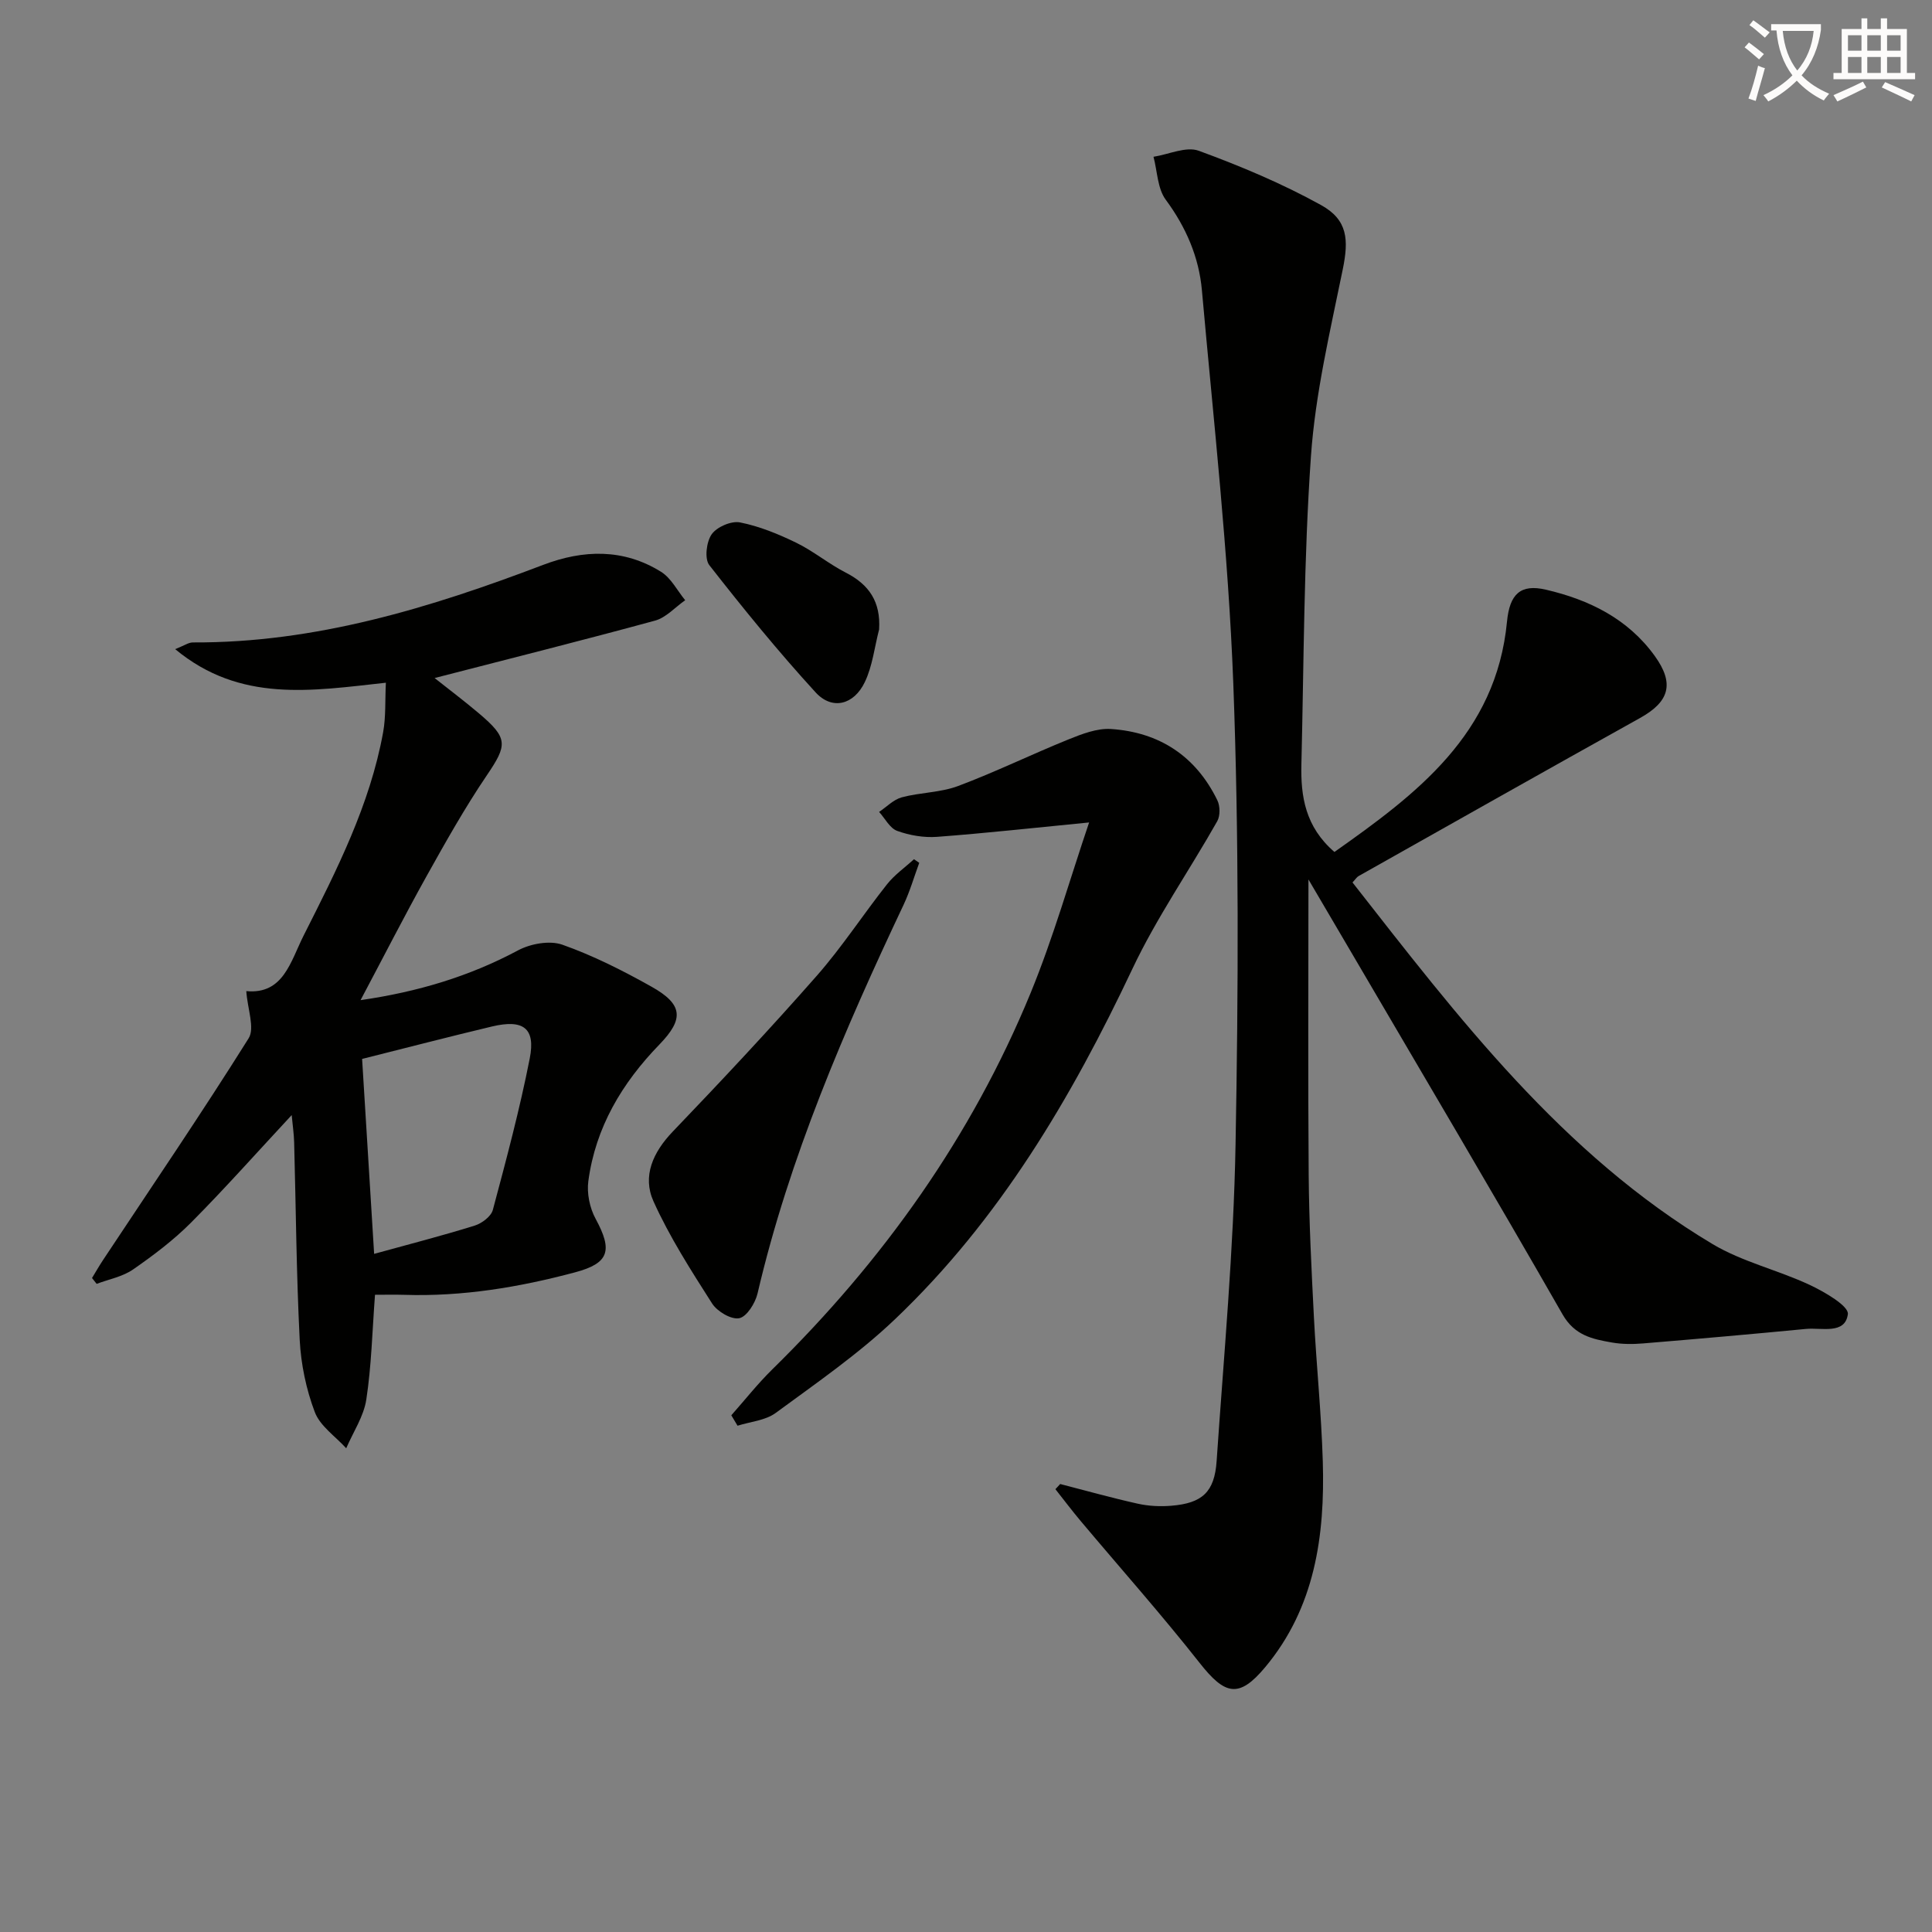
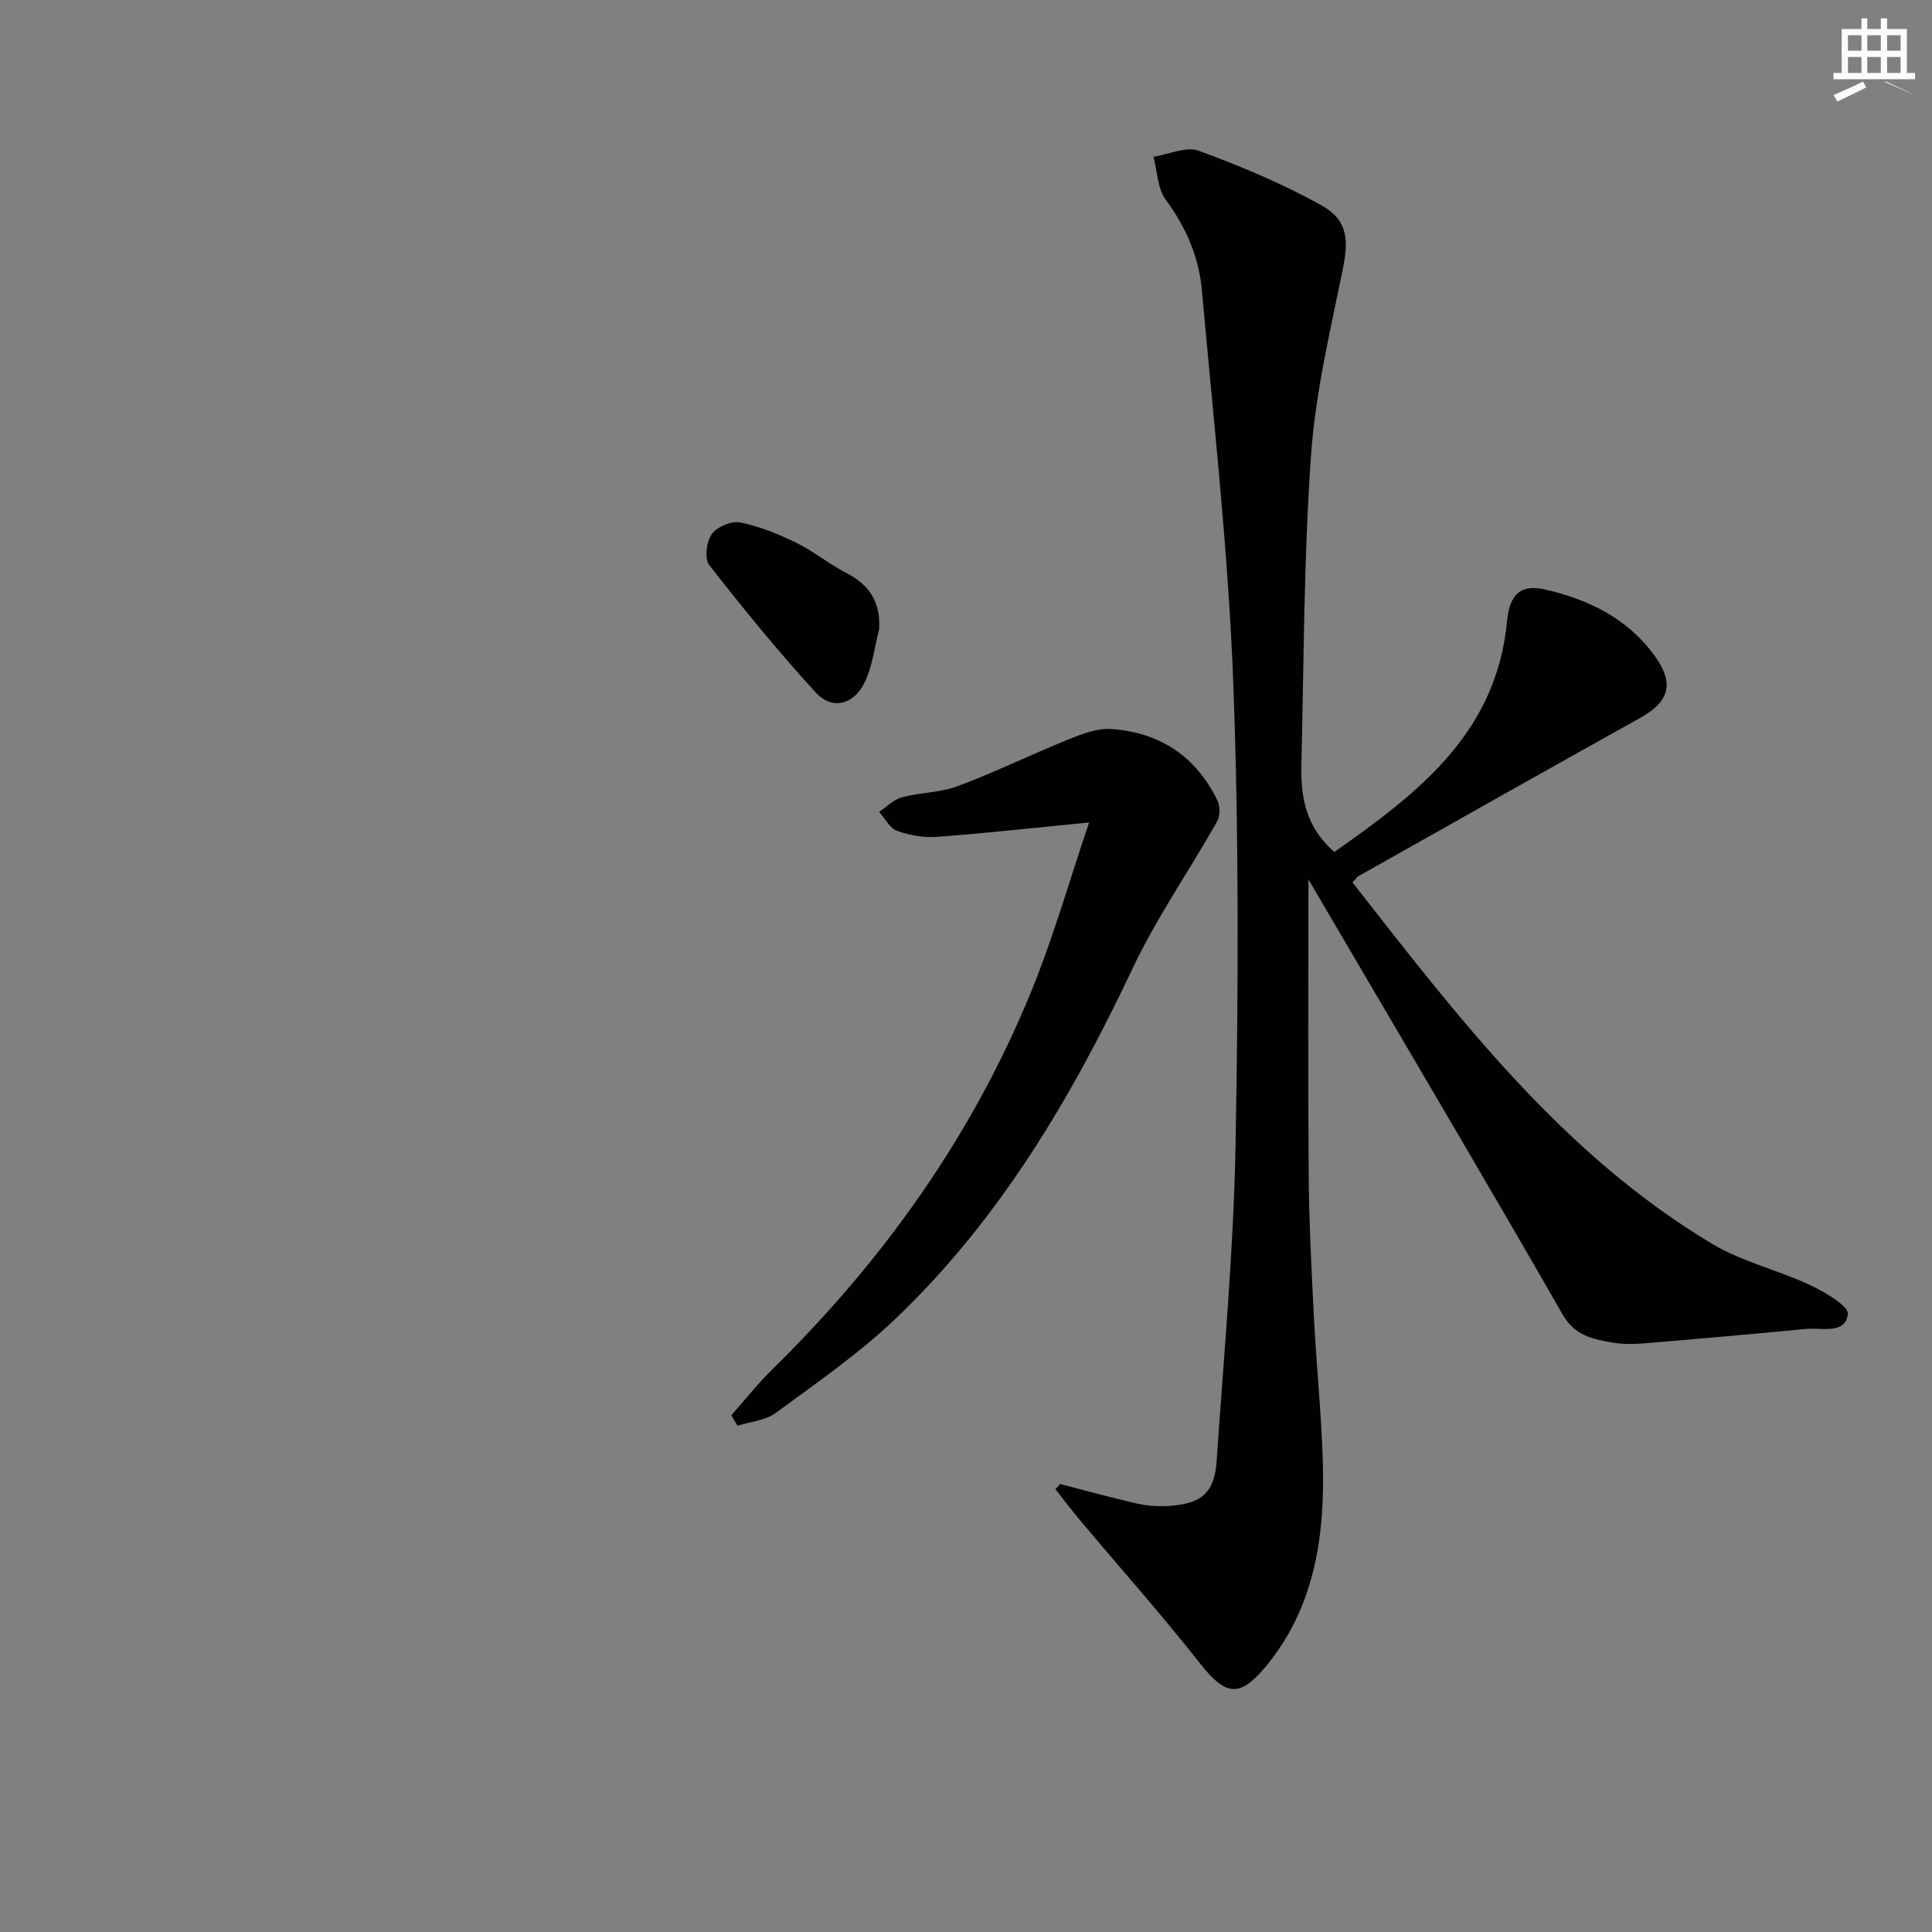
<svg xmlns="http://www.w3.org/2000/svg" enable-background="new 0 0 400 400" viewBox="0 0 400 400">
  <rect x="0" y="0" width="400" height="400" fill="#808080" stroke="none" />
-   <path d="m362.1 8.8c1.1.8 2.1 1.6 3.1 2.4l-1 1.1c-1.3-1.1-2.3-2-3-2.5zm1.9 4.8c.5.2.9.4 1.4.5-.6 2.3-1.3 4.5-1.9 6.8l-1.5-.5c.8-2.1 1.4-4.3 2-6.8zm-1-9.4c1.3.9 2.4 1.8 3.4 2.5l-1 1.1c-1.4-1.2-2.4-2.1-3.2-2.6zm3.7 2.2v-1.4h10.3v1.2c-.5 3.6-1.8 6.8-4 9.4 1.5 1.6 3.4 2.8 5.7 3.8-.3.4-.7.8-1.1 1.4-2.3-1.1-4.1-2.5-5.6-4.1-1.6 1.6-3.6 3.1-5.9 4.3-.3-.5-.7-.9-1-1.3 2.4-1.1 4.4-2.5 6-4.1-1.9-2.5-3-5.6-3.3-9.3h-1.1zm8.8 0h-6.4c.3 3.3 1.3 6 3 8.2 2-2.3 3.1-5.1 3.4-8.2z" fill="#fcfbfa" />
-   <path d="m385.3 3.8h1.3v2.2h2.8v-2.2h1.3v2.2h4.1v9.1h1.7v1.3h-16.9v-1.3h1.7v-9.1h4.1v-2.2zm.4 13.1.7 1.2c-1.8.9-3.8 1.9-6 2.9-.2-.4-.5-.8-.8-1.3 2.3-1 4.3-1.9 6.1-2.8zm-3.1-6.4h2.8v-3.2h-2.8zm0 4.6h2.8v-3.3h-2.8zm4-4.6h2.8v-3.2h-2.8zm0 4.6h2.8v-3.3h-2.8zm3.7 1.9c2.1.9 4.1 1.8 6.1 2.7l-.7 1.3c-2.2-1.1-4.2-2-6.1-2.9zm3.2-9.7h-2.8v3.2h2.8zm-2.8 7.8h2.8v-3.3h-2.8z" fill="#fcfbfa" />
+   <path d="m385.3 3.8h1.3v2.2h2.8v-2.2h1.3v2.2h4.1v9.1h1.7v1.3h-16.9v-1.3h1.7v-9.1h4.1v-2.2zm.4 13.1.7 1.2c-1.8.9-3.8 1.9-6 2.9-.2-.4-.5-.8-.8-1.3 2.3-1 4.3-1.9 6.1-2.8zm-3.1-6.4h2.8v-3.2h-2.8zm0 4.6h2.8v-3.3h-2.8zm4-4.6h2.8v-3.2h-2.8zm0 4.6h2.8v-3.3h-2.8zm3.7 1.9c2.1.9 4.1 1.8 6.1 2.7c-2.2-1.1-4.2-2-6.1-2.9zm3.2-9.7h-2.8v3.2h2.8zm-2.8 7.8h2.8v-3.3h-2.8z" fill="#fcfbfa" />
  <g fill="#010100">
    <path d="m270.9 182.08c0 20.62-.11 40.9.05 61.18.08 9.81.58 19.62 1.08 29.42.51 9.96 1.54 19.9 1.84 29.87.46 15.4-1.61 30.28-11.94 42.64-5.42 6.48-8.3 5.78-13.55-.89-7.9-10.03-16.4-19.59-24.62-29.37-1.81-2.15-3.5-4.4-5.25-6.61.33-.36.66-.72.99-1.07 5.35 1.38 10.67 2.87 16.05 4.07 2.24.5 4.65.62 6.94.43 6.42-.52 8.96-2.83 9.4-9.25 1.49-21.88 3.53-43.76 3.92-65.67.58-31.77.72-63.6-.47-95.34-1.03-27.18-4.08-54.29-6.5-81.41-.61-6.83-3.28-13.04-7.48-18.72-1.72-2.32-1.74-5.89-2.54-8.9 3.15-.49 6.74-2.2 9.36-1.25 8.67 3.18 17.28 6.79 25.35 11.26 5.55 3.08 5.71 7.21 4.48 13.27-2.61 12.82-5.68 25.69-6.59 38.68-1.49 21.22-1.46 42.55-1.98 63.84-.16 6.6.8 12.93 6.84 18.13 16.96-11.97 33.49-24.33 35.73-47.71.55-5.68 2.79-7.83 8.07-6.59 8.93 2.08 16.95 6 22.52 13.72 4.11 5.7 3.05 9.45-3.04 12.84-19.46 10.83-38.85 21.79-58.26 32.72-.41.23-.68.7-1.28 1.33 21.88 27.94 43.38 56.25 74.54 74.87 6.18 3.69 13.54 5.37 20.13 8.46 3.07 1.44 8.11 4.37 7.89 6.05-.56 4.27-5.43 2.75-8.67 3.06-11.23 1.08-22.46 2.07-33.71 3-2.15.18-4.37.18-6.48-.19-4.03-.71-7.7-1.44-10.21-5.82-14.37-25.1-29.12-49.99-43.74-74.95-2.94-5-5.88-10-8.87-15.1z" />
-     <path d="m89.98 140.38c3.05 2.42 6.21 4.8 9.22 7.35 6.04 5.11 5.86 6.5 1.58 12.81-4.56 6.73-8.55 13.85-12.52 20.96-4.58 8.23-8.86 16.62-13.61 25.57 11.86-1.72 22.5-4.91 32.59-10.3 2.6-1.39 6.55-2.11 9.19-1.18 6.37 2.25 12.5 5.35 18.42 8.67 6.56 3.67 6.82 6.69 1.66 12.01-7.73 7.97-13.21 17.14-14.7 28.26-.34 2.51.28 5.56 1.5 7.8 3.6 6.62 2.78 9.21-4.24 11.09-11.6 3.1-23.34 5.05-35.4 4.66-1.96-.06-3.92-.01-6.03-.01-.57 7.55-.73 14.69-1.8 21.69-.53 3.49-2.72 6.73-4.16 10.09-2.24-2.47-5.4-4.59-6.5-7.48-1.79-4.72-2.87-9.92-3.13-14.97-.69-13.62-.78-27.27-1.15-40.91-.05-1.76-.31-3.52-.51-5.62-7.22 7.76-13.83 15.21-20.83 22.25-3.61 3.63-7.79 6.78-12.01 9.71-2.16 1.5-5 2.02-7.54 2.98-.32-.4-.64-.8-.96-1.21.78-1.27 1.51-2.57 2.34-3.81 10.09-15.23 20.38-30.33 30.08-45.81 1.33-2.12-.22-6.05-.48-9.78 7.7.73 9.15-6.12 11.9-11.56 6.82-13.5 13.71-26.99 16.44-42.07.57-3.17.38-6.48.56-10.22-15.38 1.68-30.16 4.21-43.62-6.95 1.79-.7 2.74-1.4 3.68-1.39 25.39.11 49.12-7.16 72.51-16.06 8.32-3.17 16.64-3.4 24.41 1.44 2.08 1.3 3.35 3.88 4.99 5.88-2.07 1.44-3.94 3.59-6.23 4.22-14.99 4.09-30.08 7.87-45.65 11.89zm-15.01 78.86c.81 13.23 1.64 26.6 2.49 40.36 7.22-1.99 14.07-3.75 20.81-5.85 1.49-.46 3.41-1.9 3.77-3.26 2.78-10.4 5.57-20.82 7.64-31.37 1.23-6.27-1.34-8.13-7.81-6.6-8.81 2.1-17.57 4.38-26.9 6.72z" />
    <path d="m151.41 293.02c2.81-3.17 5.44-6.51 8.45-9.47 22.94-22.5 41.29-48.2 53.52-77.97 4.74-11.55 8.15-23.64 12.11-35.3-11.2 1.09-21.33 2.22-31.49 2.98-2.72.2-5.67-.3-8.24-1.23-1.53-.55-2.52-2.57-3.75-3.93 1.55-1.04 2.98-2.56 4.69-3.02 3.83-1.03 8.01-.97 11.68-2.35 7.73-2.9 15.17-6.54 22.83-9.64 2.78-1.12 5.9-2.34 8.78-2.16 10.04.66 17.59 5.61 22.05 14.76.58 1.19.61 3.21-.02 4.33-5.78 10.22-12.55 19.96-17.55 30.53-12.67 26.82-27.58 52.05-49.22 72.63-7.54 7.17-16.24 13.17-24.66 19.36-2.13 1.56-5.23 1.8-7.89 2.64-.44-.71-.86-1.44-1.29-2.16z" />
-     <path d="m190.32 178.64c-1.07 2.9-1.93 5.9-3.24 8.68-12.28 26-23.66 52.32-30.24 80.48-.47 1.99-2.21 4.8-3.78 5.12-1.65.34-4.57-1.39-5.63-3.05-4.37-6.85-8.8-13.76-12.13-21.14-2.35-5.21-.11-10.17 3.99-14.45 10.12-10.56 20.14-21.25 29.8-32.24 5.25-5.97 9.61-12.71 14.56-18.96 1.56-1.97 3.71-3.47 5.58-5.19.35.25.72.5 1.09.75z" />
    <path d="m182.01 130.32c-.95 3.65-1.36 7.56-2.96 10.9-2.27 4.74-6.77 5.85-10.17 2.15-7.73-8.44-14.98-17.35-22.03-26.37-1.02-1.31-.6-4.84.5-6.39 1.07-1.52 4.06-2.81 5.86-2.45 4 .79 7.92 2.4 11.63 4.2 3.57 1.74 6.7 4.36 10.24 6.18 4.88 2.49 7.28 6.07 6.93 11.78z" />
  </g>
</svg>